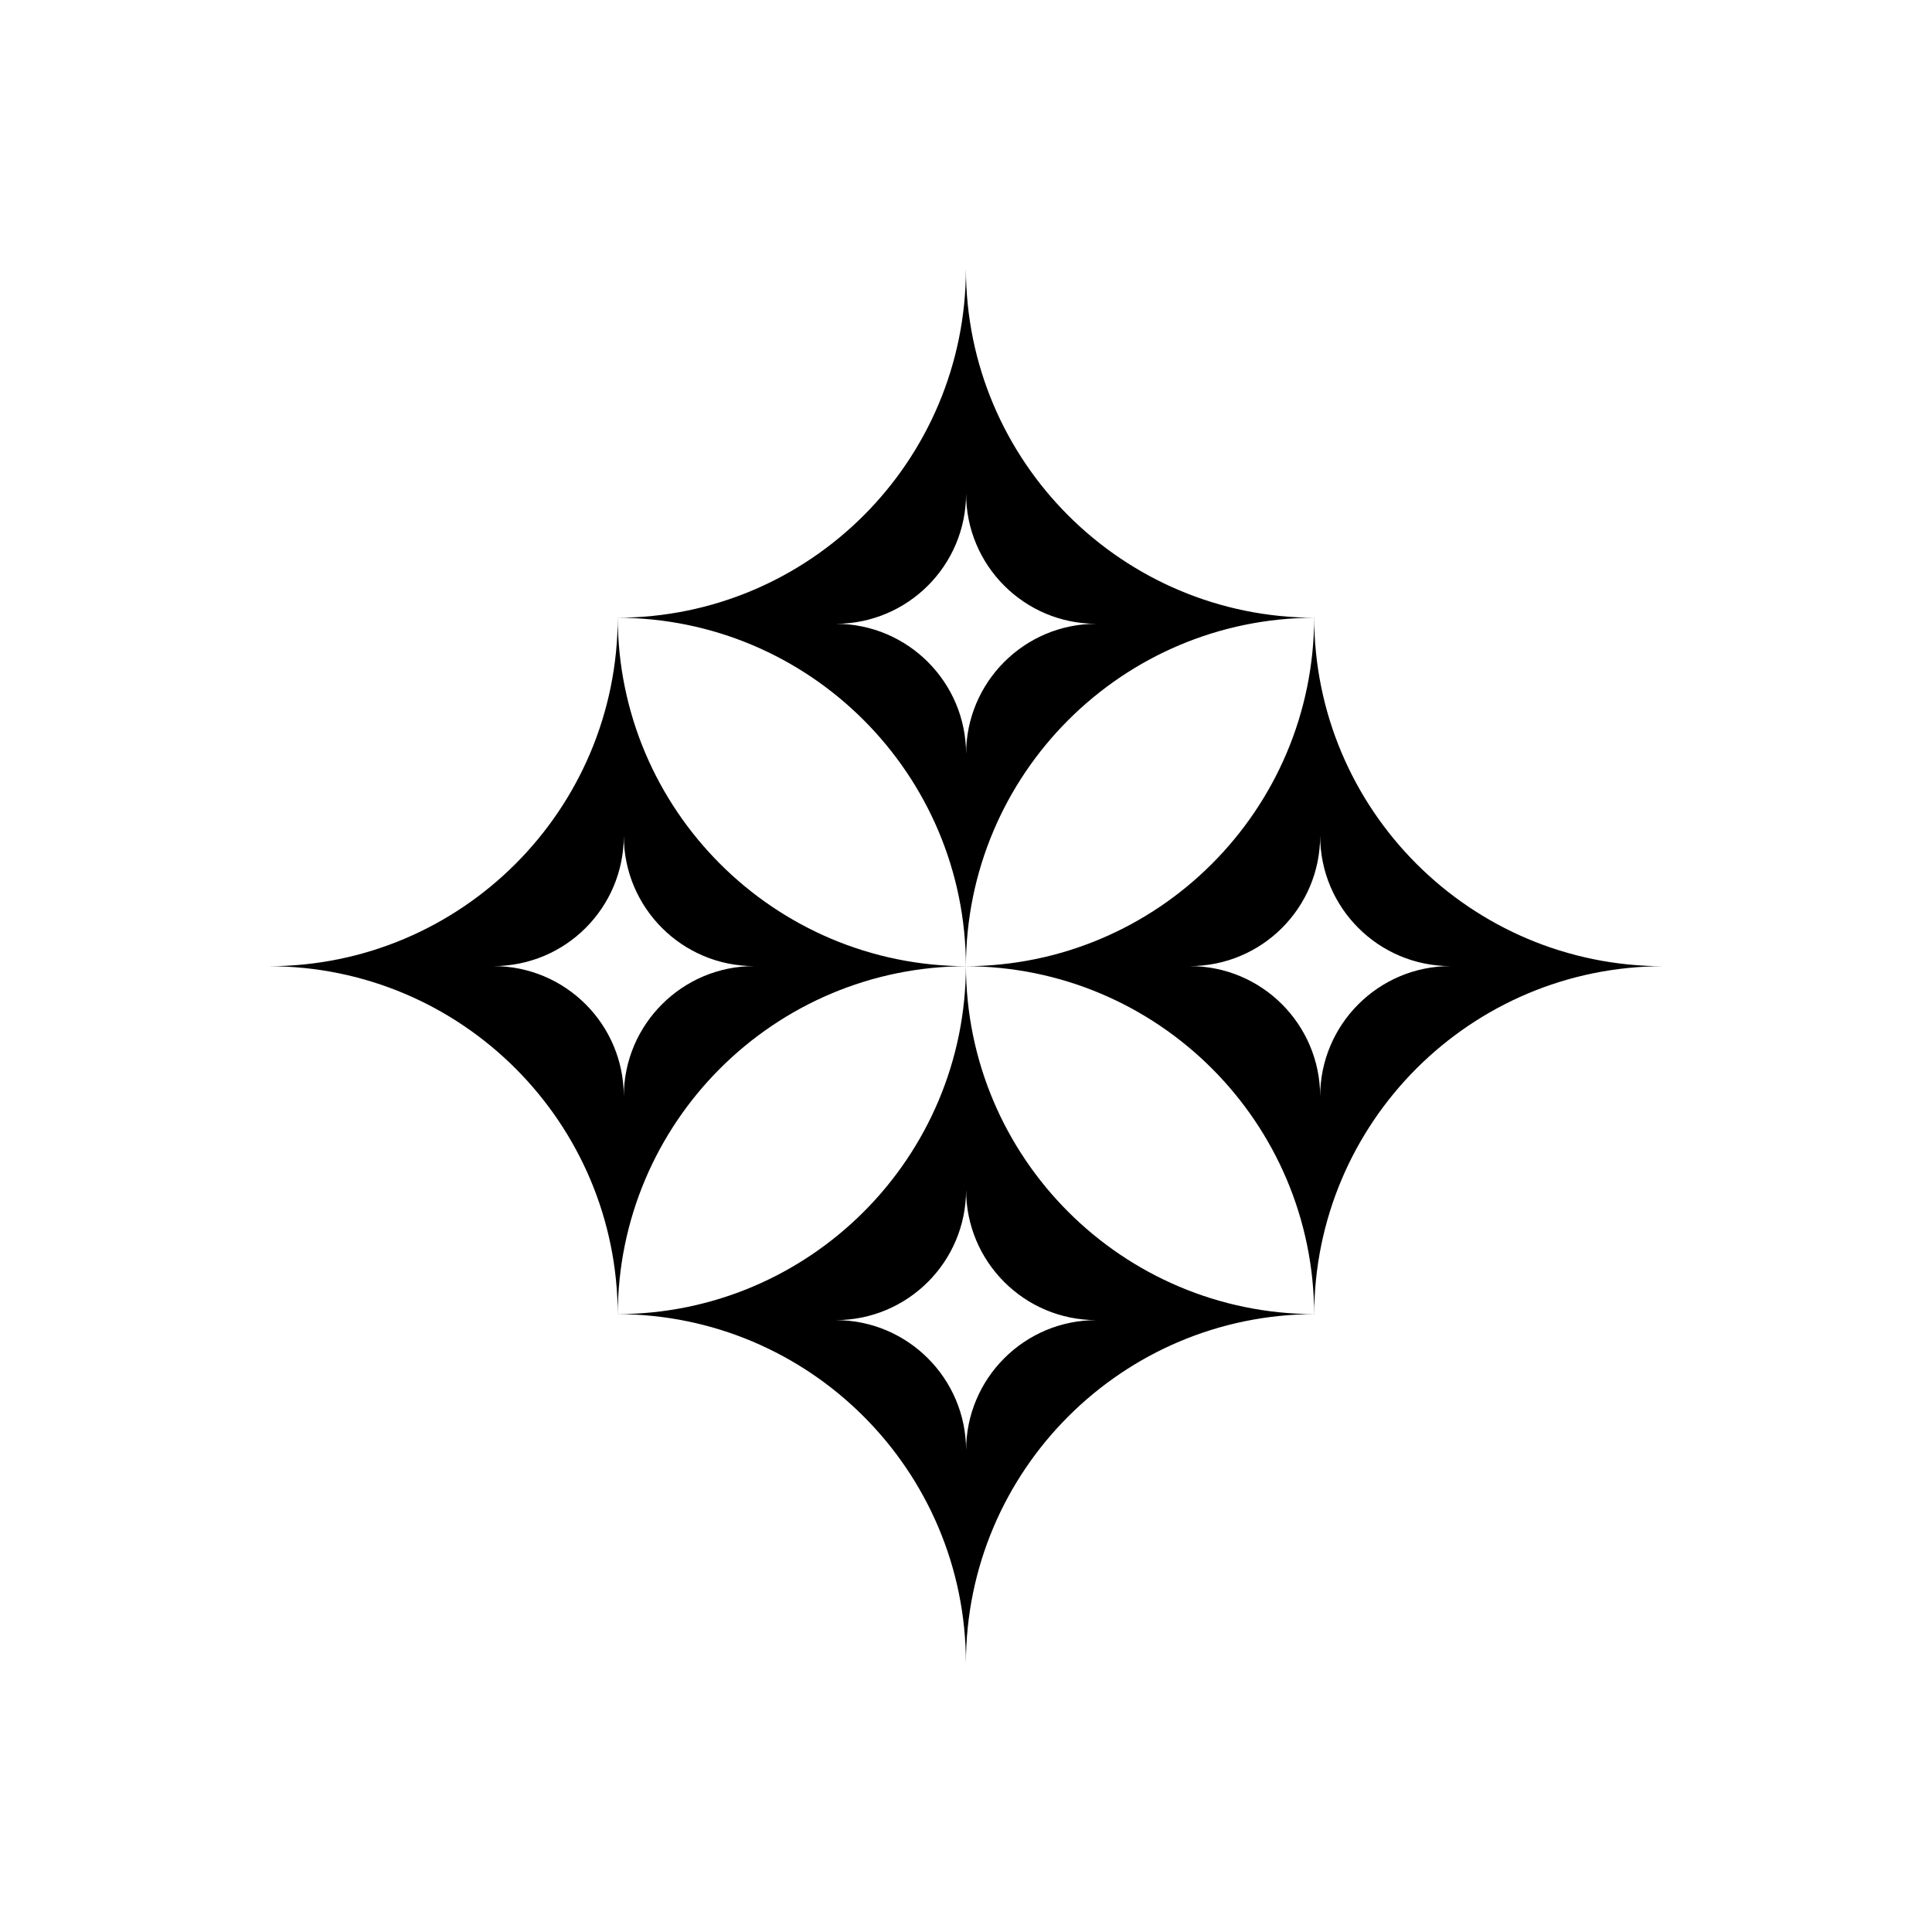
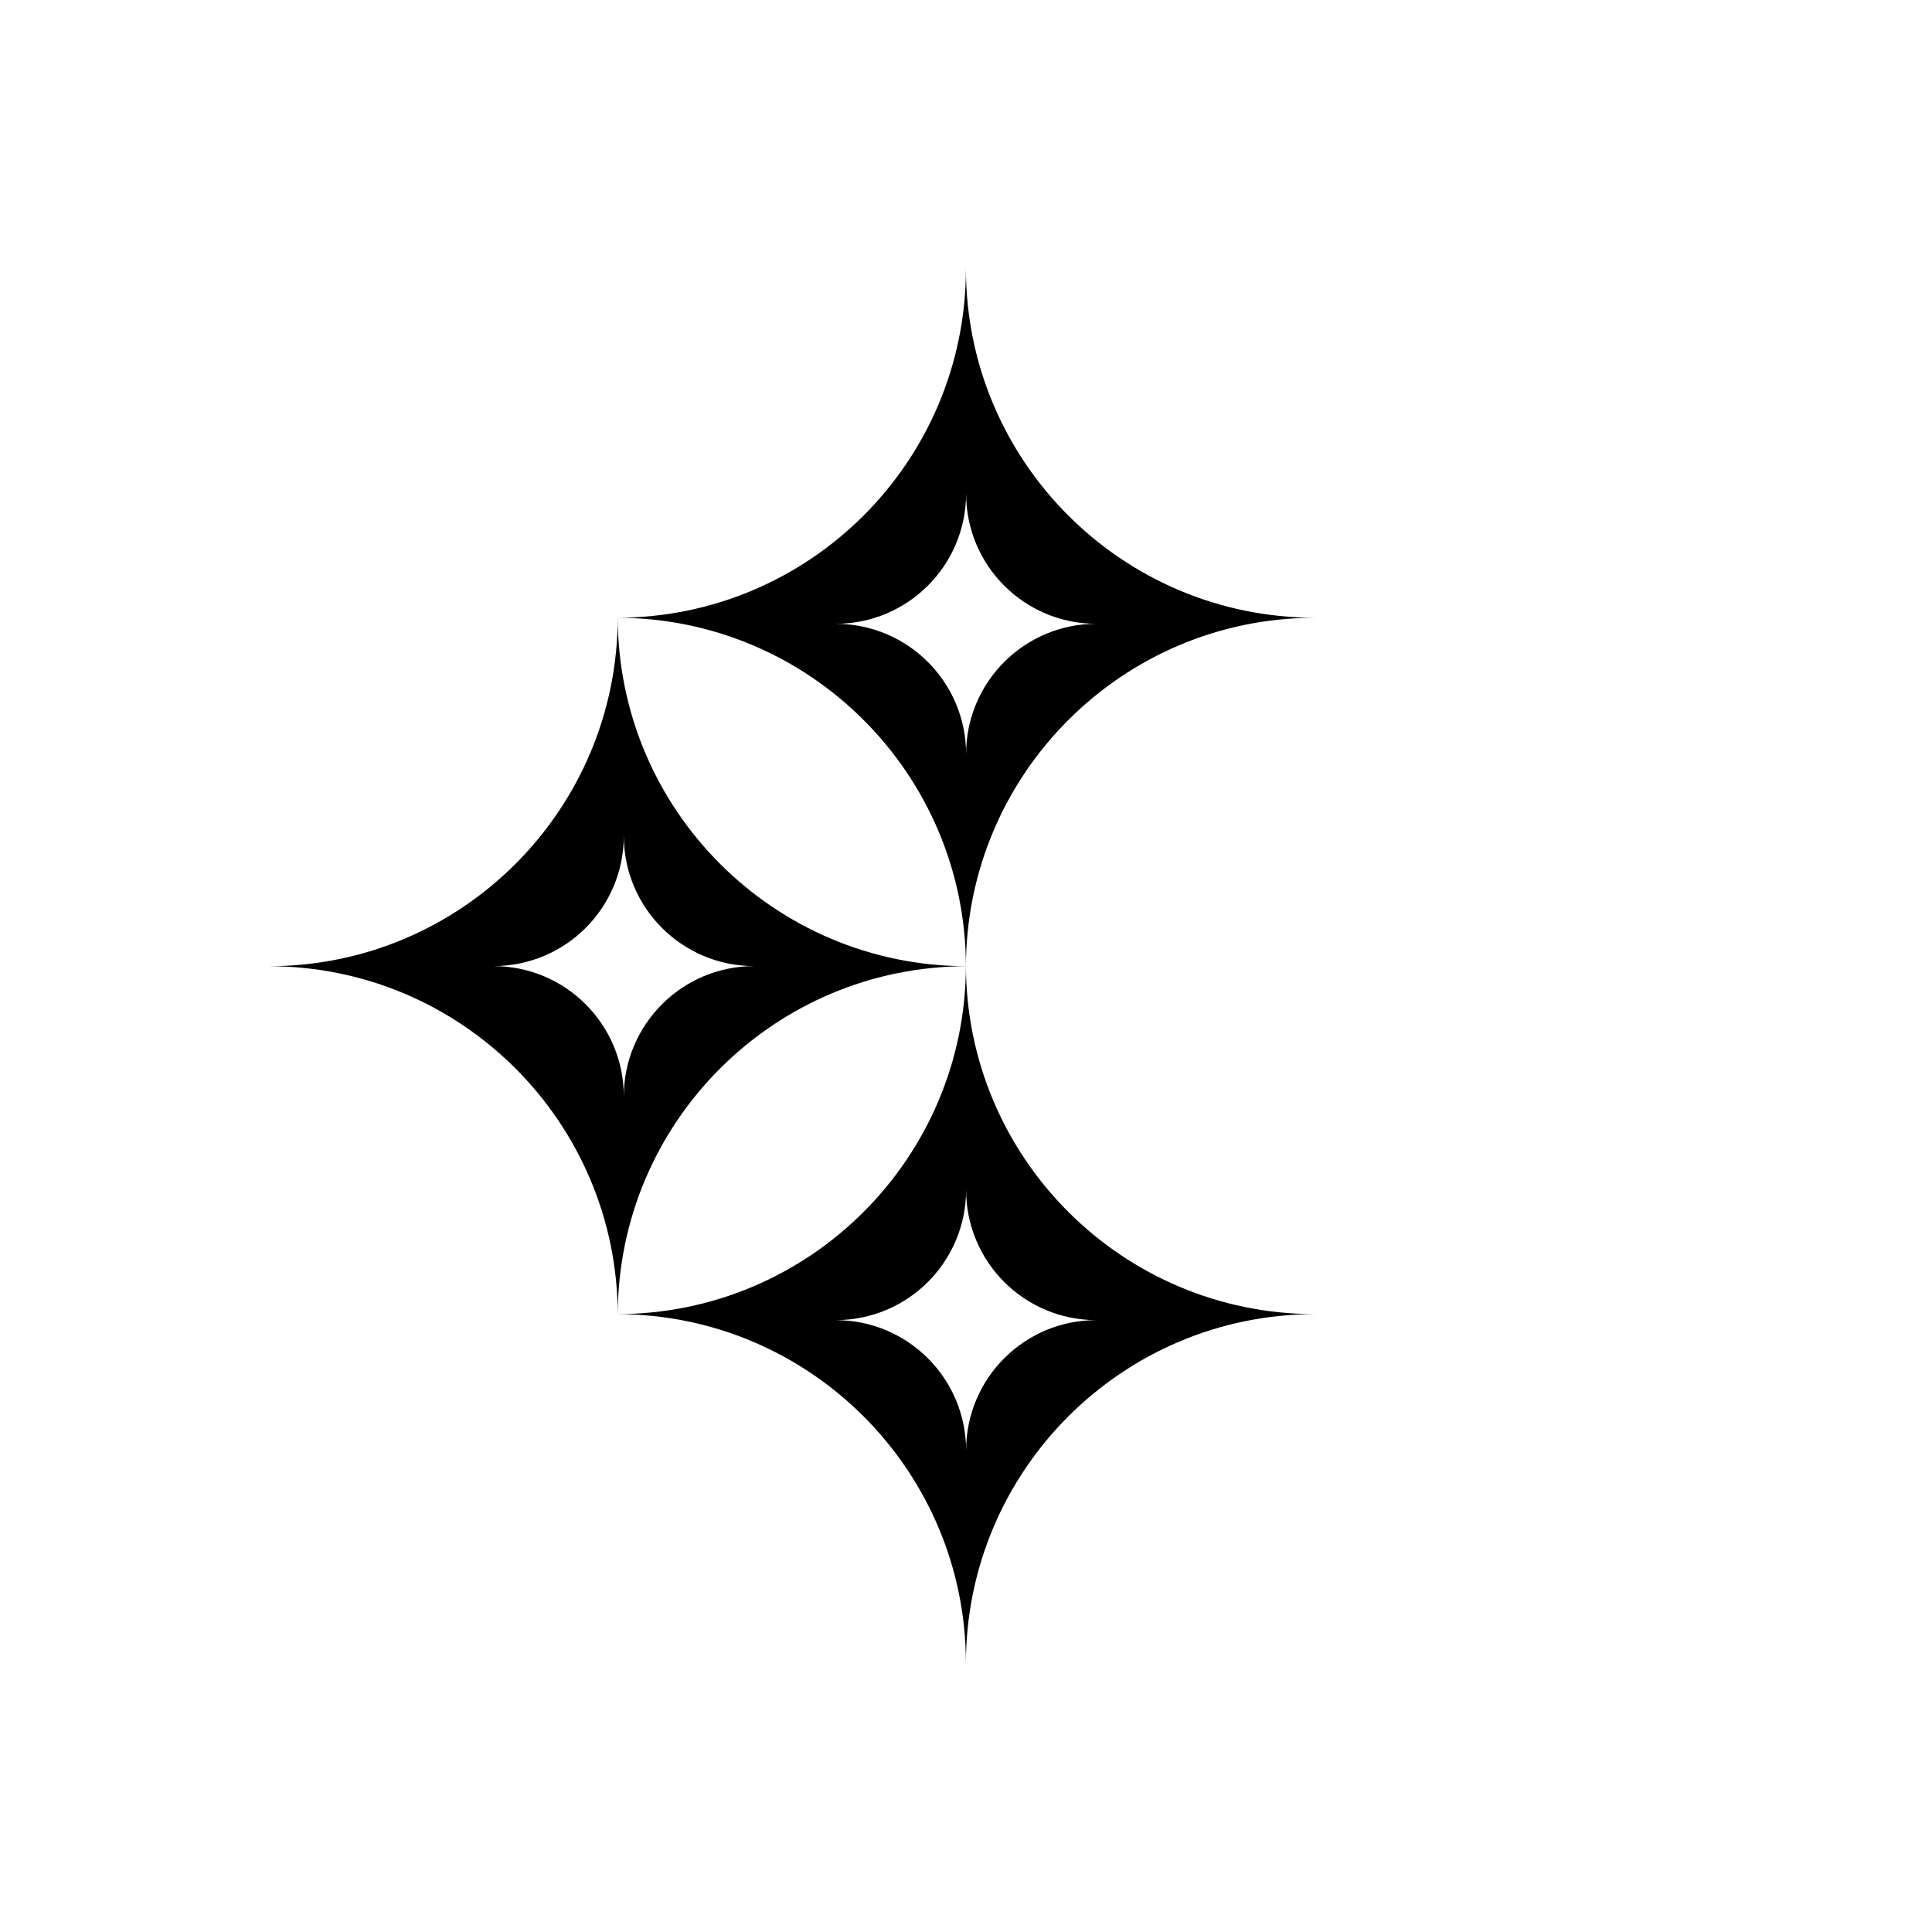
<svg xmlns="http://www.w3.org/2000/svg" fill="#000000" width="800px" height="800px" version="1.1" viewBox="144 144 512 512">
  <g>
    <path d="m399.98 215.17c0 51.117-41.414 92.539-92.531 92.539 51.117 0 92.531 41.457 92.531 92.574 0-51.117 41.457-92.574 92.574-92.574-51.113 0-92.574-41.422-92.574-92.539zm0.043 128.67c0-19.051-15.473-34.527-34.547-34.527 19.074 0 34.547-15.453 34.547-34.535 0 19.086 15.426 34.535 34.527 34.535-19.102 0-34.527 15.473-34.527 34.527z" />
-     <path d="m399.98 399.72c0 51.102-41.414 92.539-92.531 92.539 51.117 0 92.531 41.465 92.531 92.566 0-51.102 41.457-92.566 92.574-92.566-51.113 0-92.574-41.438-92.574-92.539zm0.043 128.66c0-19.062-15.473-34.535-34.547-34.535 19.074 0 34.547-15.441 34.547-34.543 0 19.098 15.426 34.543 34.527 34.543-19.102 0-34.527 15.473-34.527 34.535z" />
+     <path d="m399.98 399.72c0 51.102-41.414 92.539-92.531 92.539 51.117 0 92.531 41.465 92.531 92.566 0-51.102 41.457-92.566 92.574-92.566-51.113 0-92.574-41.438-92.574-92.539m0.043 128.66c0-19.062-15.473-34.535-34.547-34.535 19.074 0 34.547-15.441 34.547-34.543 0 19.098 15.426 34.543 34.527 34.543-19.102 0-34.527 15.473-34.527 34.535z" />
    <path d="m307.71 307.49c0 51.105-41.414 92.566-92.523 92.566 51.117 0 92.523 41.422 92.523 92.539 0-51.117 41.465-92.539 92.578-92.539-51.117 0-92.578-41.465-92.578-92.566zm1.605 127.07c0-19.062-15.453-34.535-34.551-34.535 19.098 0 34.551-15.441 34.551-34.543 0 19.098 15.477 34.543 34.531 34.543-19.055 0-34.531 15.473-34.531 34.535z" />
-     <path d="m492.27 307.49c0 51.105-41.438 92.566-92.555 92.566 51.117 0 92.555 41.422 92.555 92.539 0-51.117 41.457-92.539 92.551-92.539-51.086 0-92.551-41.465-92.551-92.566zm1.586 127.07c0-19.062-15.445-34.535-34.547-34.535 19.098 0 34.547-15.441 34.547-34.543 0 19.098 15.477 34.543 34.531 34.543-19.051 0-34.531 15.473-34.531 34.535z" />
  </g>
</svg>